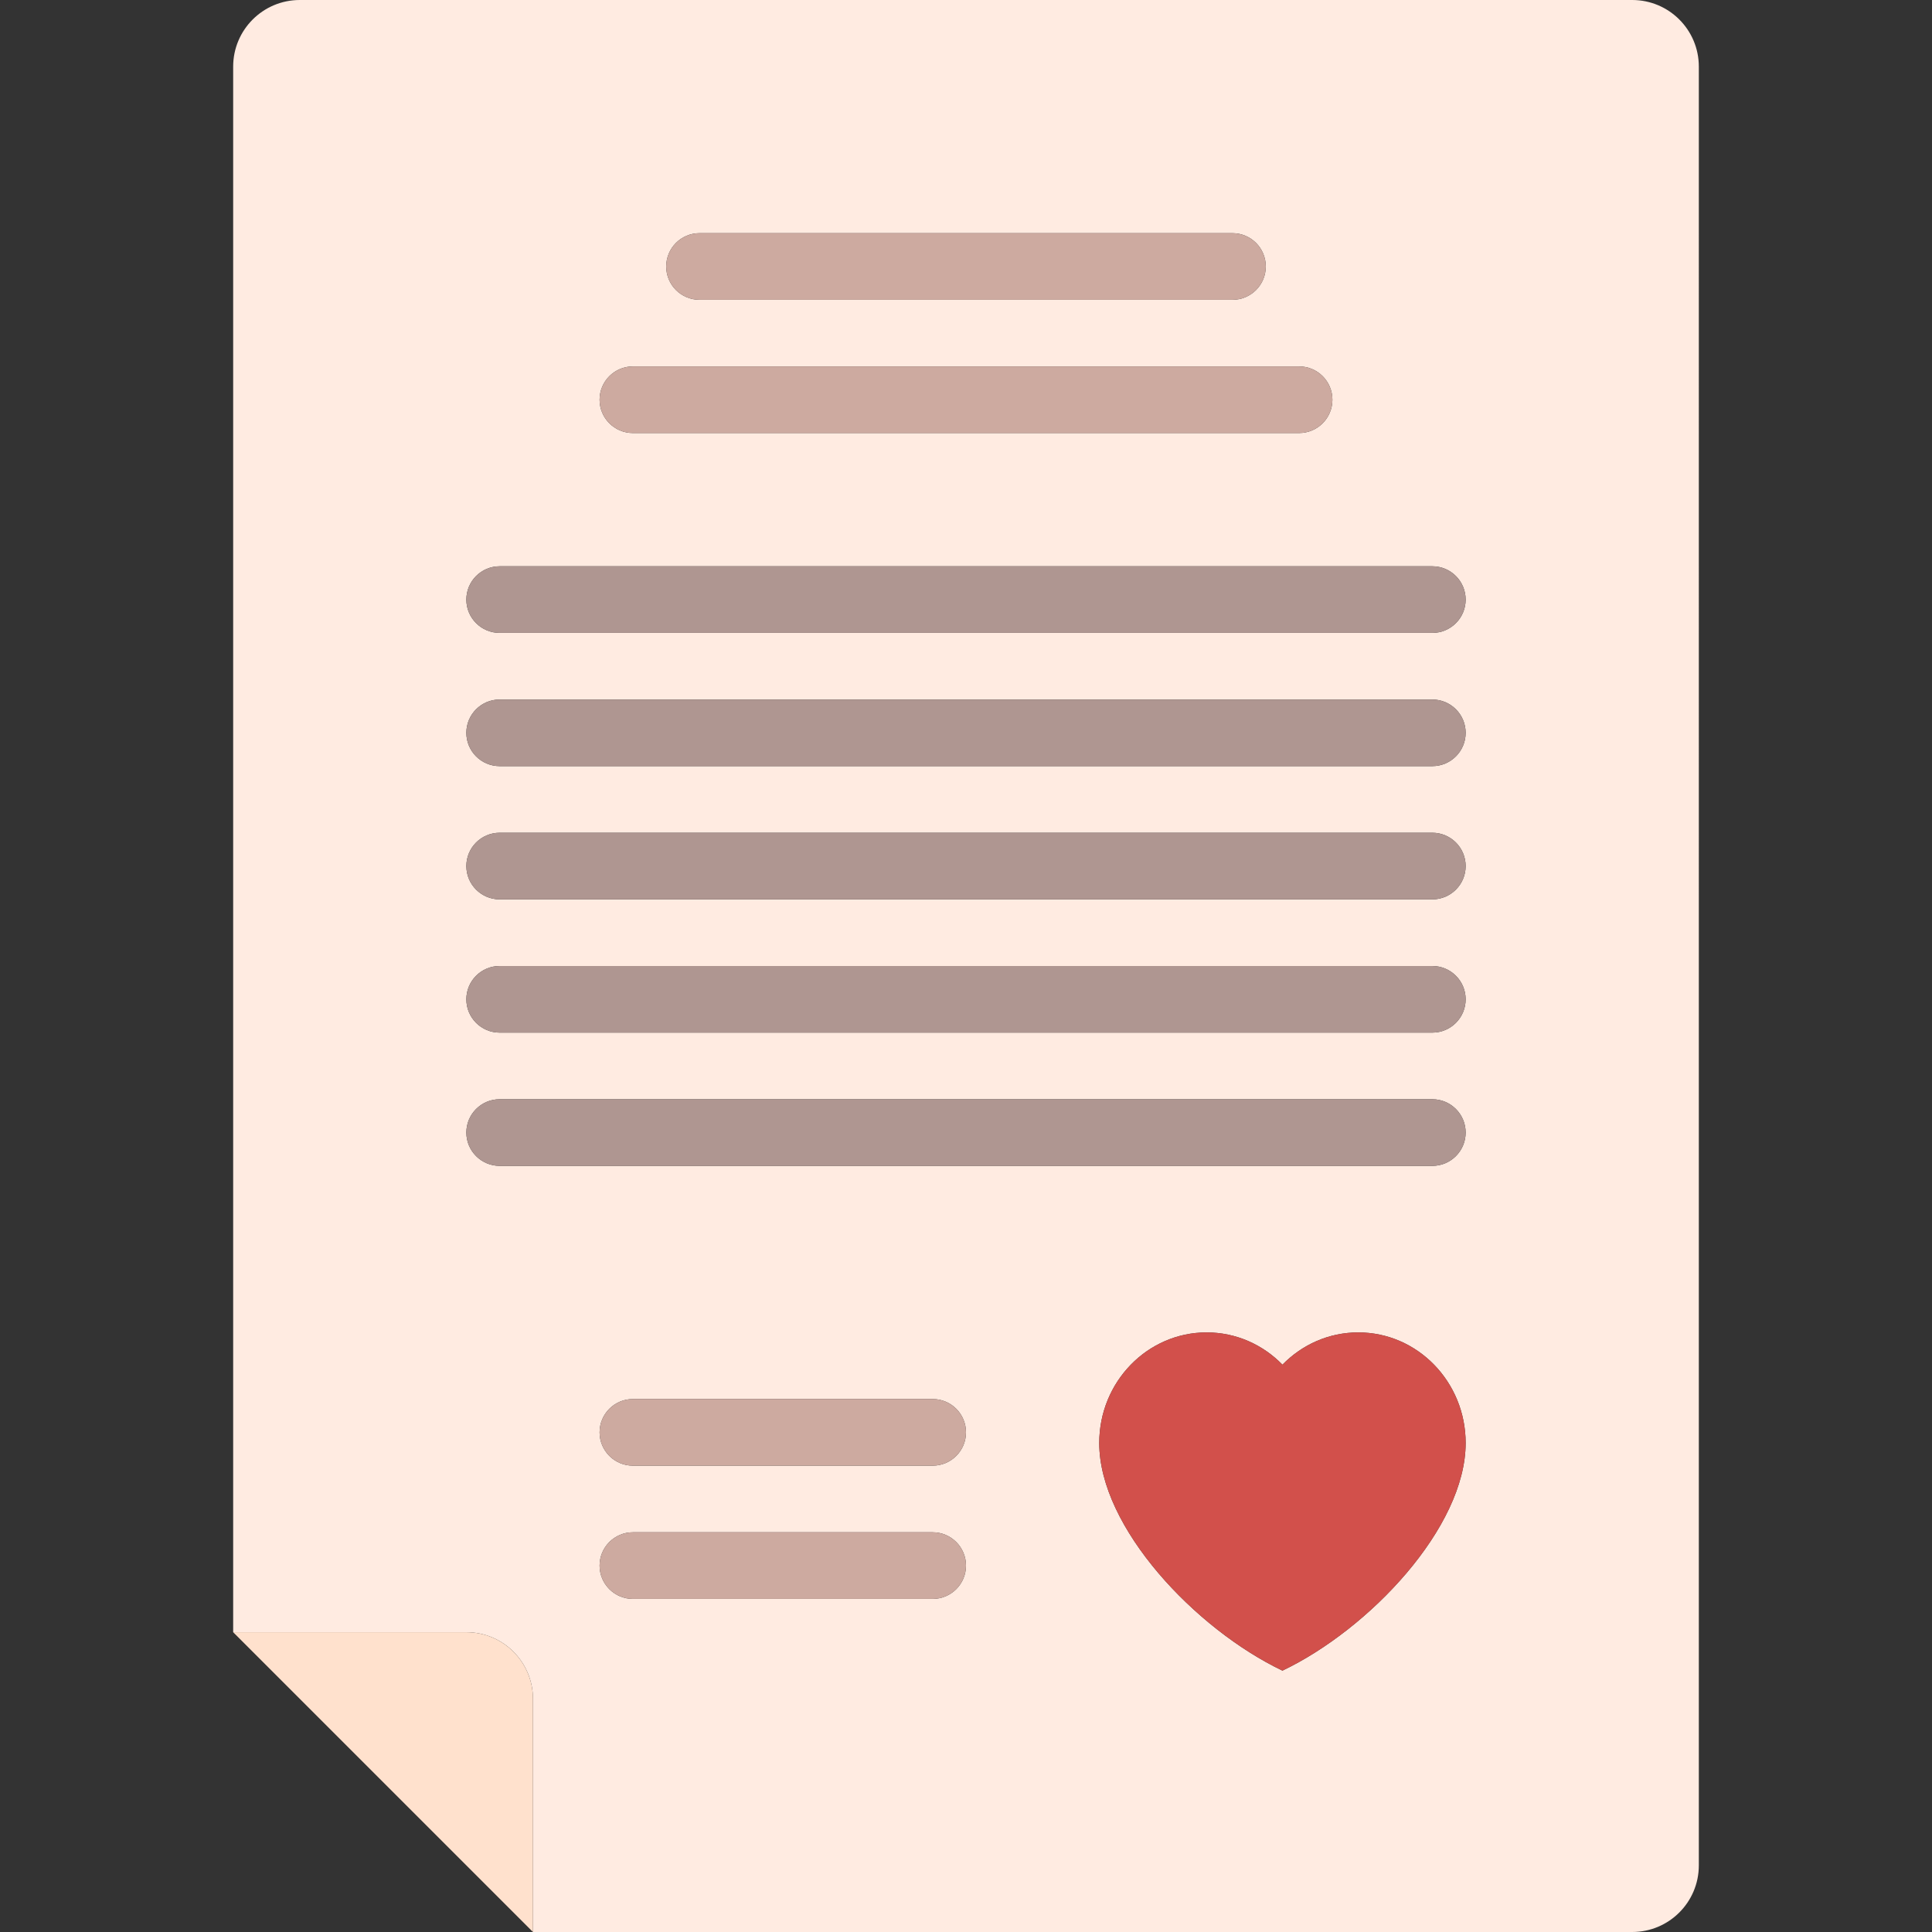
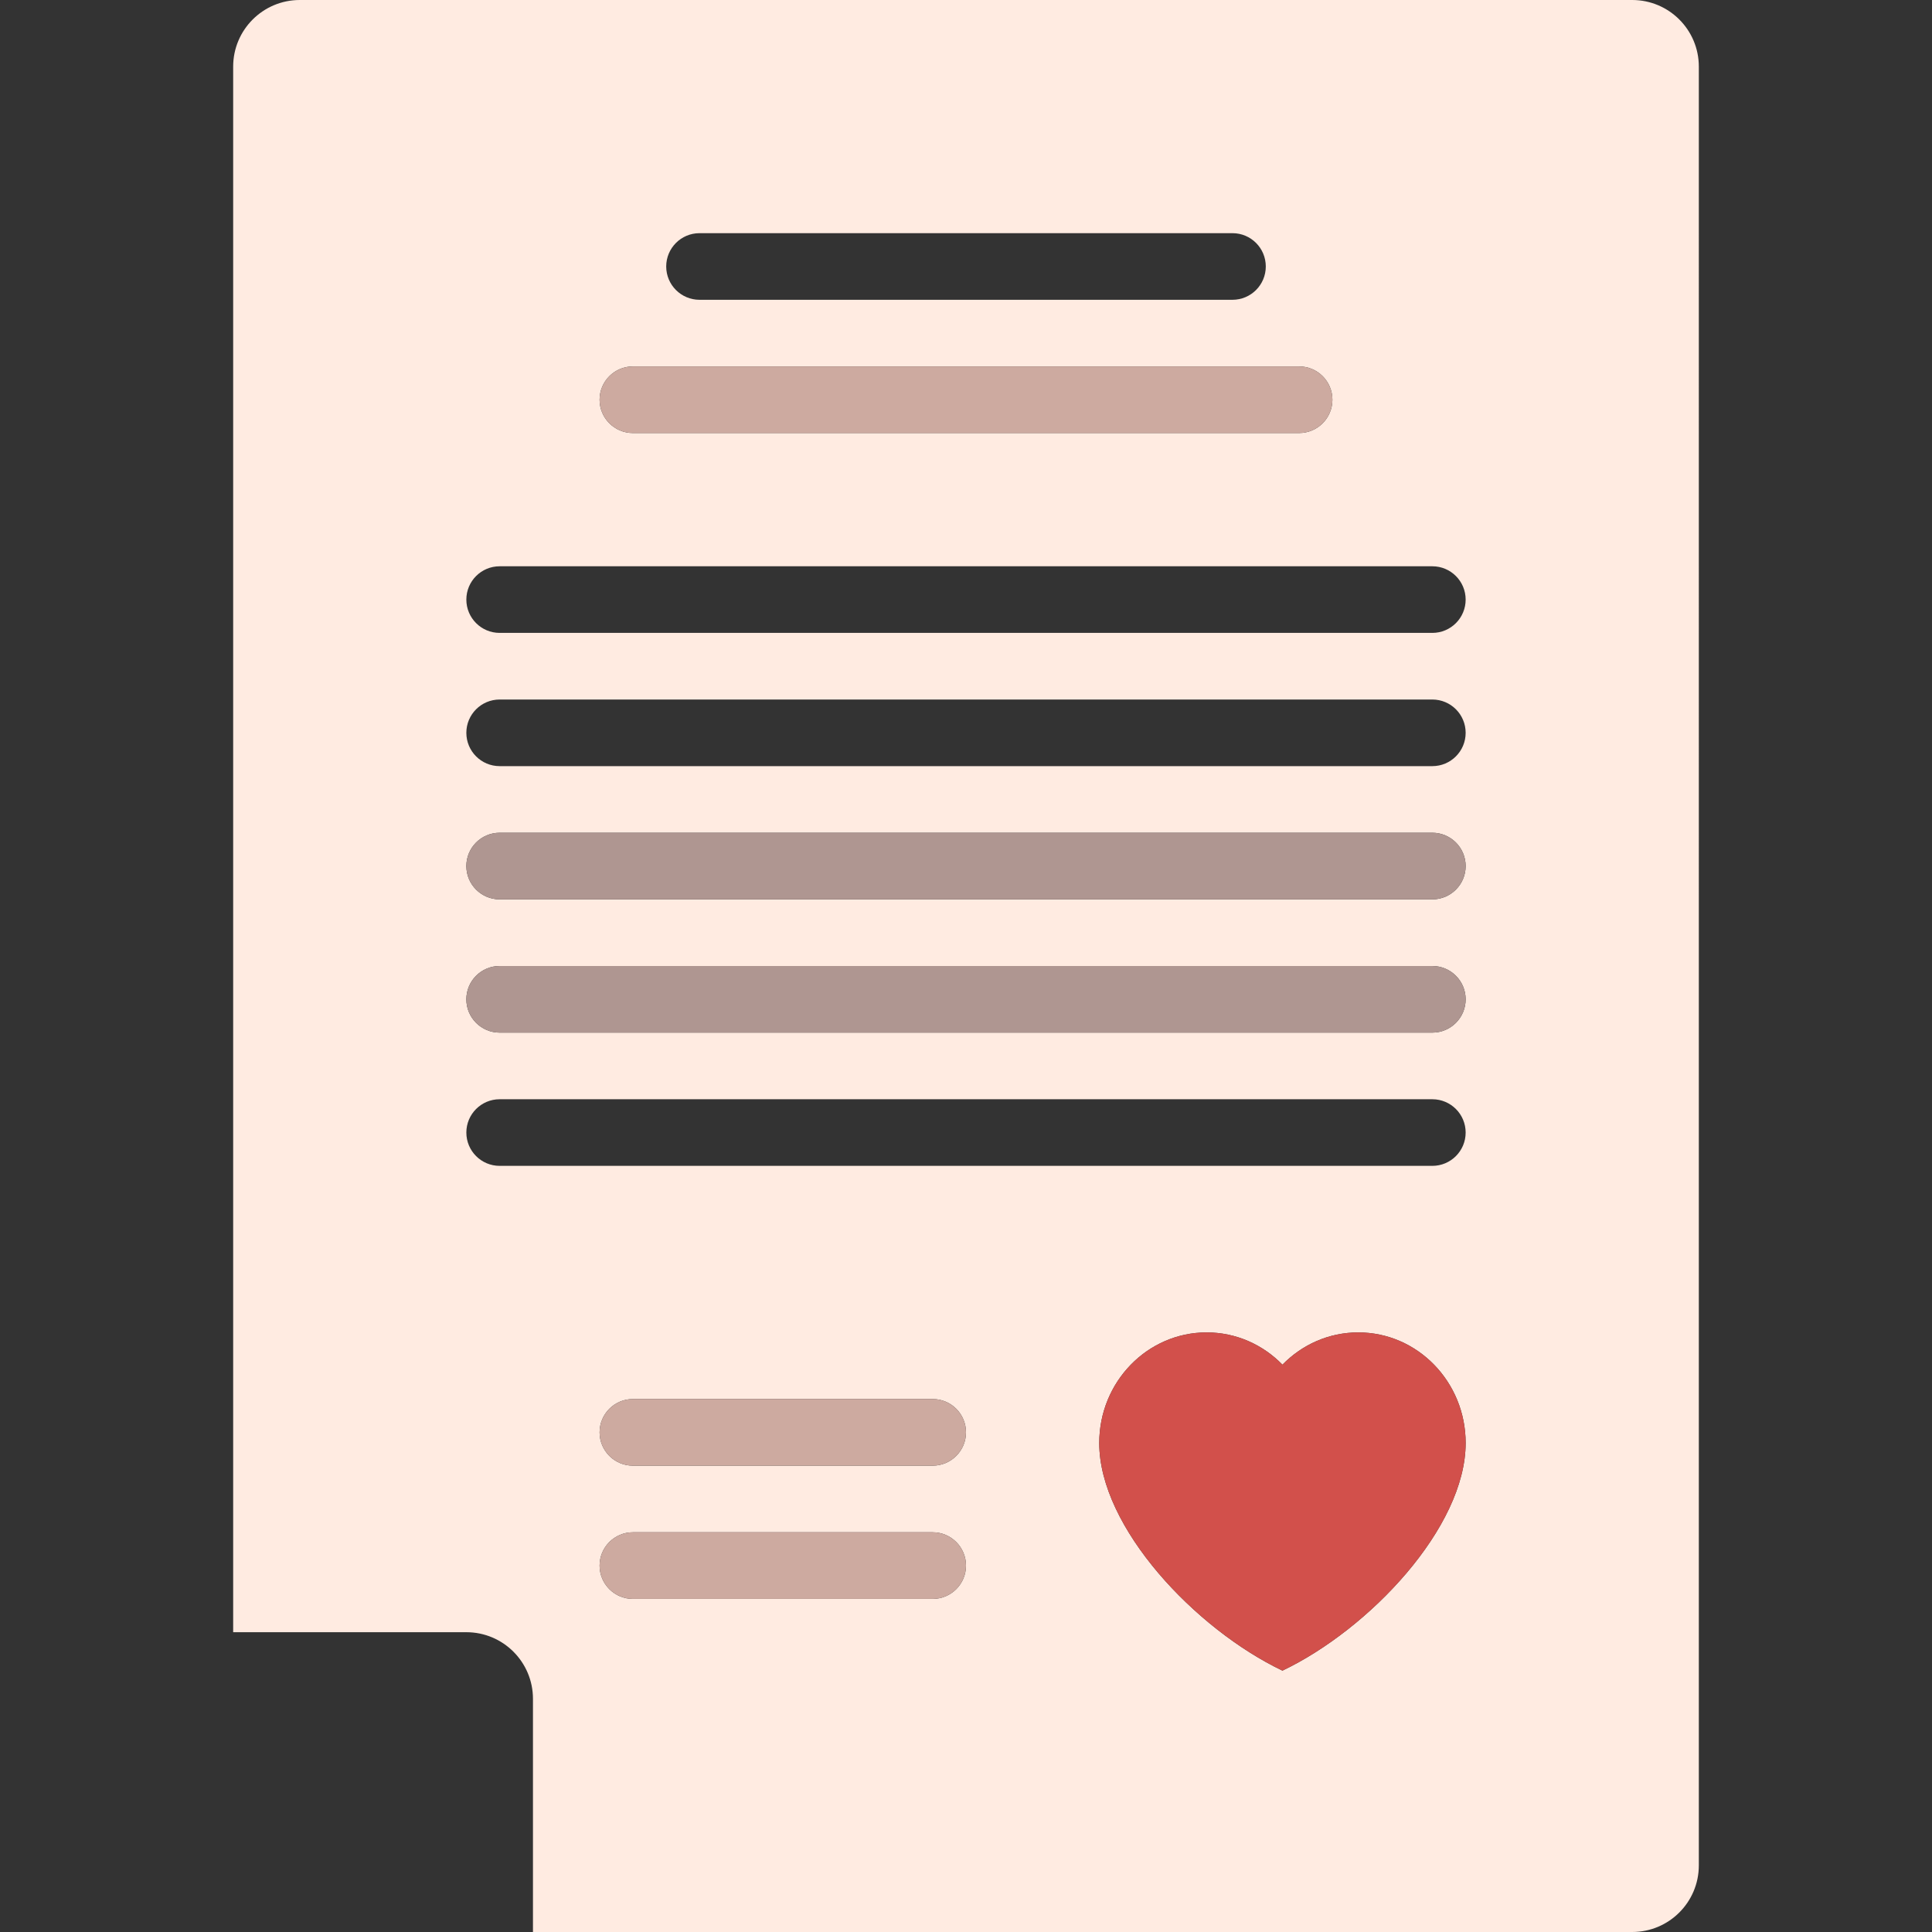
<svg xmlns="http://www.w3.org/2000/svg" height="800px" width="800px" version="1.1" id="Capa_1" viewBox="0 0 464 464" xml:space="preserve">
  <rect x="0" y="0" width="464" height="464" fill="#333333" stroke="none" />
  <g>
    <path style="fill:#FFEBE1;" d="M392,0H72c-8.837,0-16,7.164-16,16v376h56c8.837,0,16,7.164,16,16v56h264c8.837,0,16-7.164,16-16V16   C408,7.164,400.837,0,392,0z M168,56h128c4.418,0,8,3.582,8,8s-3.582,8-8,8H168c-4.418,0-8-3.582-8-8S163.582,56,168,56z M152,88   h160c4.418,0,8,3.582,8,8s-3.582,8-8,8H152c-4.418,0-8-3.582-8-8S147.582,88,152,88z M232,376c0,4.418-3.582,8-8,8h-72   c-4.418,0-8-3.582-8-8v0c0-4.418,3.582-8,8-8h72C228.418,368,232,371.582,232,376L232,376z M224,352h-72c-4.418,0-8-3.582-8-8   s3.582-8,8-8h72c4.418,0,8,3.582,8,8S228.418,352,224,352z M308,401.231c-20.862-9.958-44-34.367-44-54.675   C264,331.89,275.548,320,289.793,320c7.107,0,13.541,2.961,18.207,7.749c4.665-4.788,11.1-7.749,18.207-7.749   C340.452,320,352,331.89,352,346.556C352,366.864,328.862,391.272,308,401.231z M344,280H120c-4.418,0-8-3.582-8-8s3.582-8,8-8h224   c4.418,0,8,3.582,8,8S348.418,280,344,280z M344,248H120c-4.418,0-8-3.582-8-8s3.582-8,8-8h224c4.418,0,8,3.582,8,8   S348.418,248,344,248z M344,216H120c-4.418,0-8-3.582-8-8c0-4.418,3.582-8,8-8h224c4.418,0,8,3.582,8,8   C352,212.418,348.418,216,344,216z M344,184H120c-4.418,0-8-3.582-8-8s3.582-8,8-8h224c4.418,0,8,3.582,8,8S348.418,184,344,184z    M344,152H120c-4.418,0-8-3.582-8-8c0-4.418,3.582-8,8-8h224c4.418,0,8,3.582,8,8C352,148.418,348.418,152,344,152z" />
-     <path style="fill:#CDAAA0;" d="M168,72h128c4.418,0,8-3.582,8-8s-3.582-8-8-8H168c-4.418,0-8,3.582-8,8S163.582,72,168,72z" />
    <path style="fill:#CDAAA0;" d="M152,104h160c4.418,0,8-3.582,8-8s-3.582-8-8-8H152c-4.418,0-8,3.582-8,8S147.582,104,152,104z" />
-     <path style="fill:#AF9691;" d="M344,136H120c-4.418,0-8,3.582-8,8c0,4.418,3.582,8,8,8h224c4.418,0,8-3.582,8-8   C352,139.582,348.418,136,344,136z" />
-     <path style="fill:#AF9691;" d="M344,168H120c-4.418,0-8,3.582-8,8s3.582,8,8,8h224c4.418,0,8-3.582,8-8S348.418,168,344,168z" />
    <path style="fill:#AF9691;" d="M344,200H120c-4.418,0-8,3.582-8,8c0,4.418,3.582,8,8,8h224c4.418,0,8-3.582,8-8   C352,203.582,348.418,200,344,200z" />
    <path style="fill:#AF9691;" d="M344,232H120c-4.418,0-8,3.582-8,8s3.582,8,8,8h224c4.418,0,8-3.582,8-8S348.418,232,344,232z" />
-     <path style="fill:#AF9691;" d="M344,264H120c-4.418,0-8,3.582-8,8s3.582,8,8,8h224c4.418,0,8-3.582,8-8S348.418,264,344,264z" />
    <path style="fill:#CDAAA0;" d="M224,336h-72c-4.418,0-8,3.582-8,8s3.582,8,8,8h72c4.418,0,8-3.582,8-8S228.418,336,224,336z" />
    <path style="fill:#CDAAA0;" d="M224,368h-72c-4.418,0-8,3.582-8,8v0c0,4.418,3.582,8,8,8h72c4.418,0,8-3.582,8-8v0   C232,371.582,228.418,368,224,368z" />
    <path style="fill:#D2504B;" d="M326.207,320c-7.107,0-13.541,2.961-18.207,7.749c-4.665-4.788-11.1-7.749-18.207-7.749   C275.548,320,264,331.89,264,346.556c0,20.308,23.138,44.716,44,54.675c20.862-9.958,44-34.367,44-54.675   C352,331.89,340.452,320,326.207,320z" />
-     <path style="fill:#FFE1CD;" d="M112,392H56l72,72v-56C128,399.164,120.837,392,112,392z" />
  </g>
</svg>